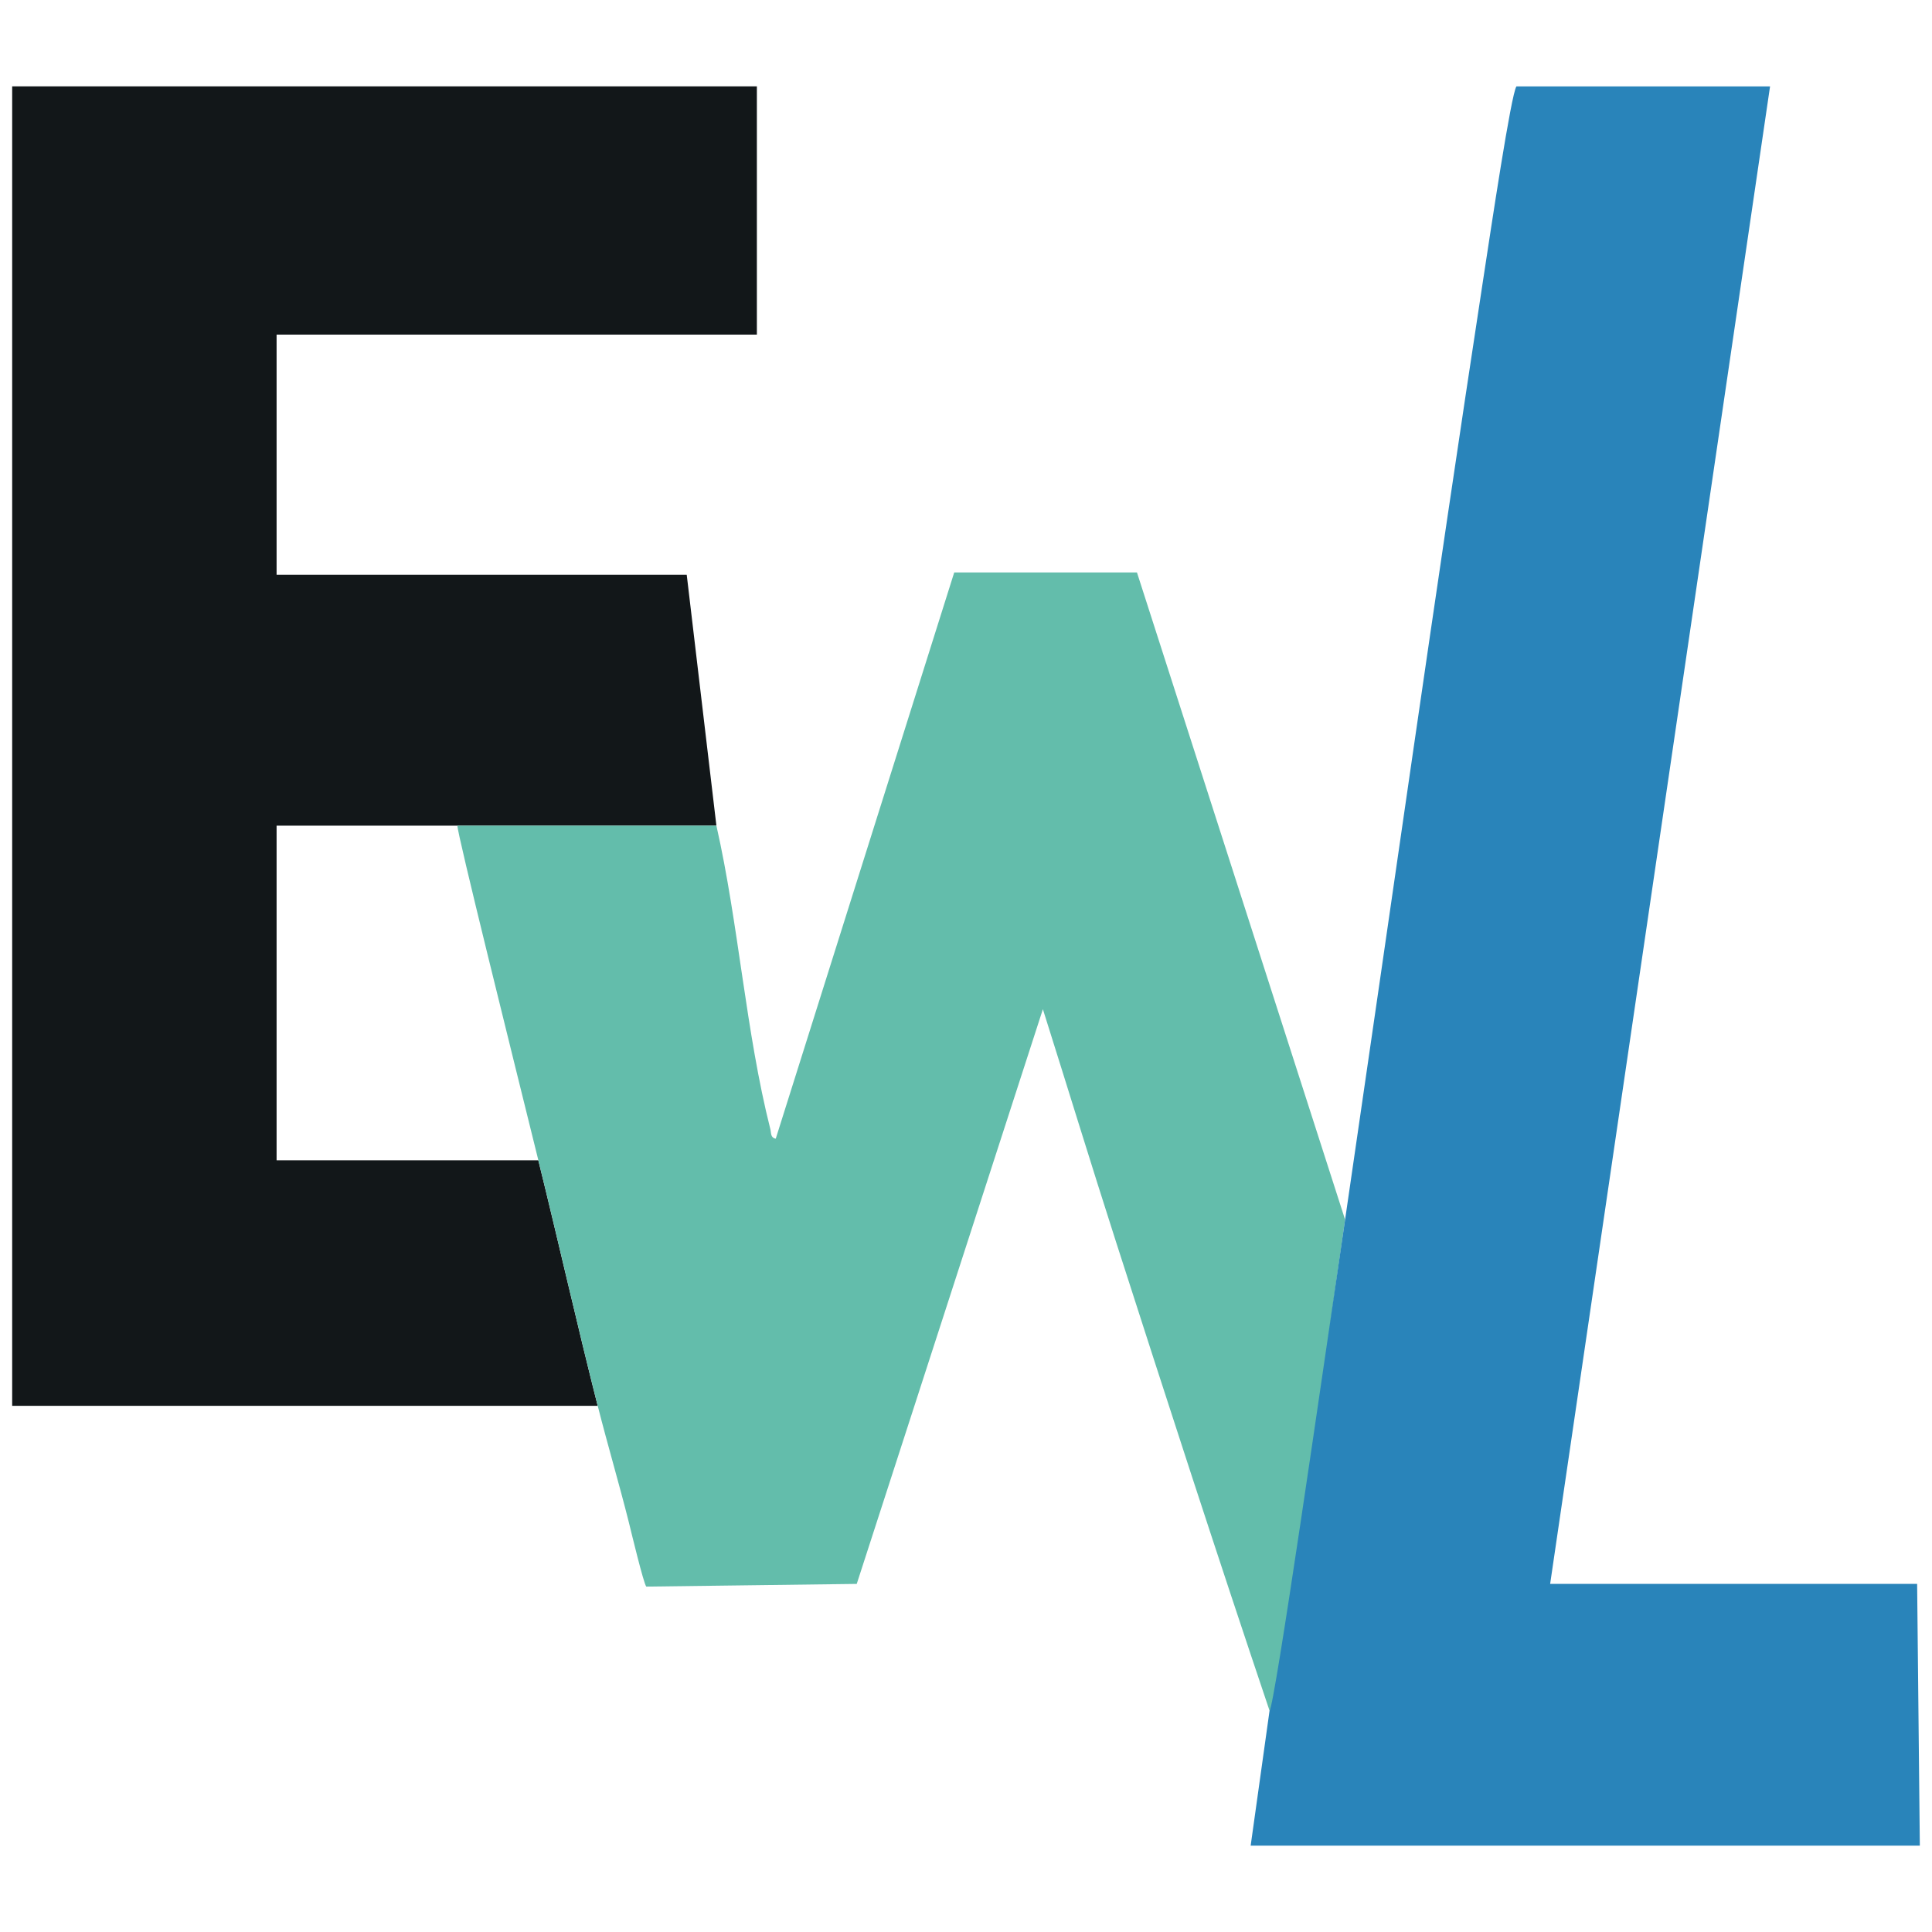
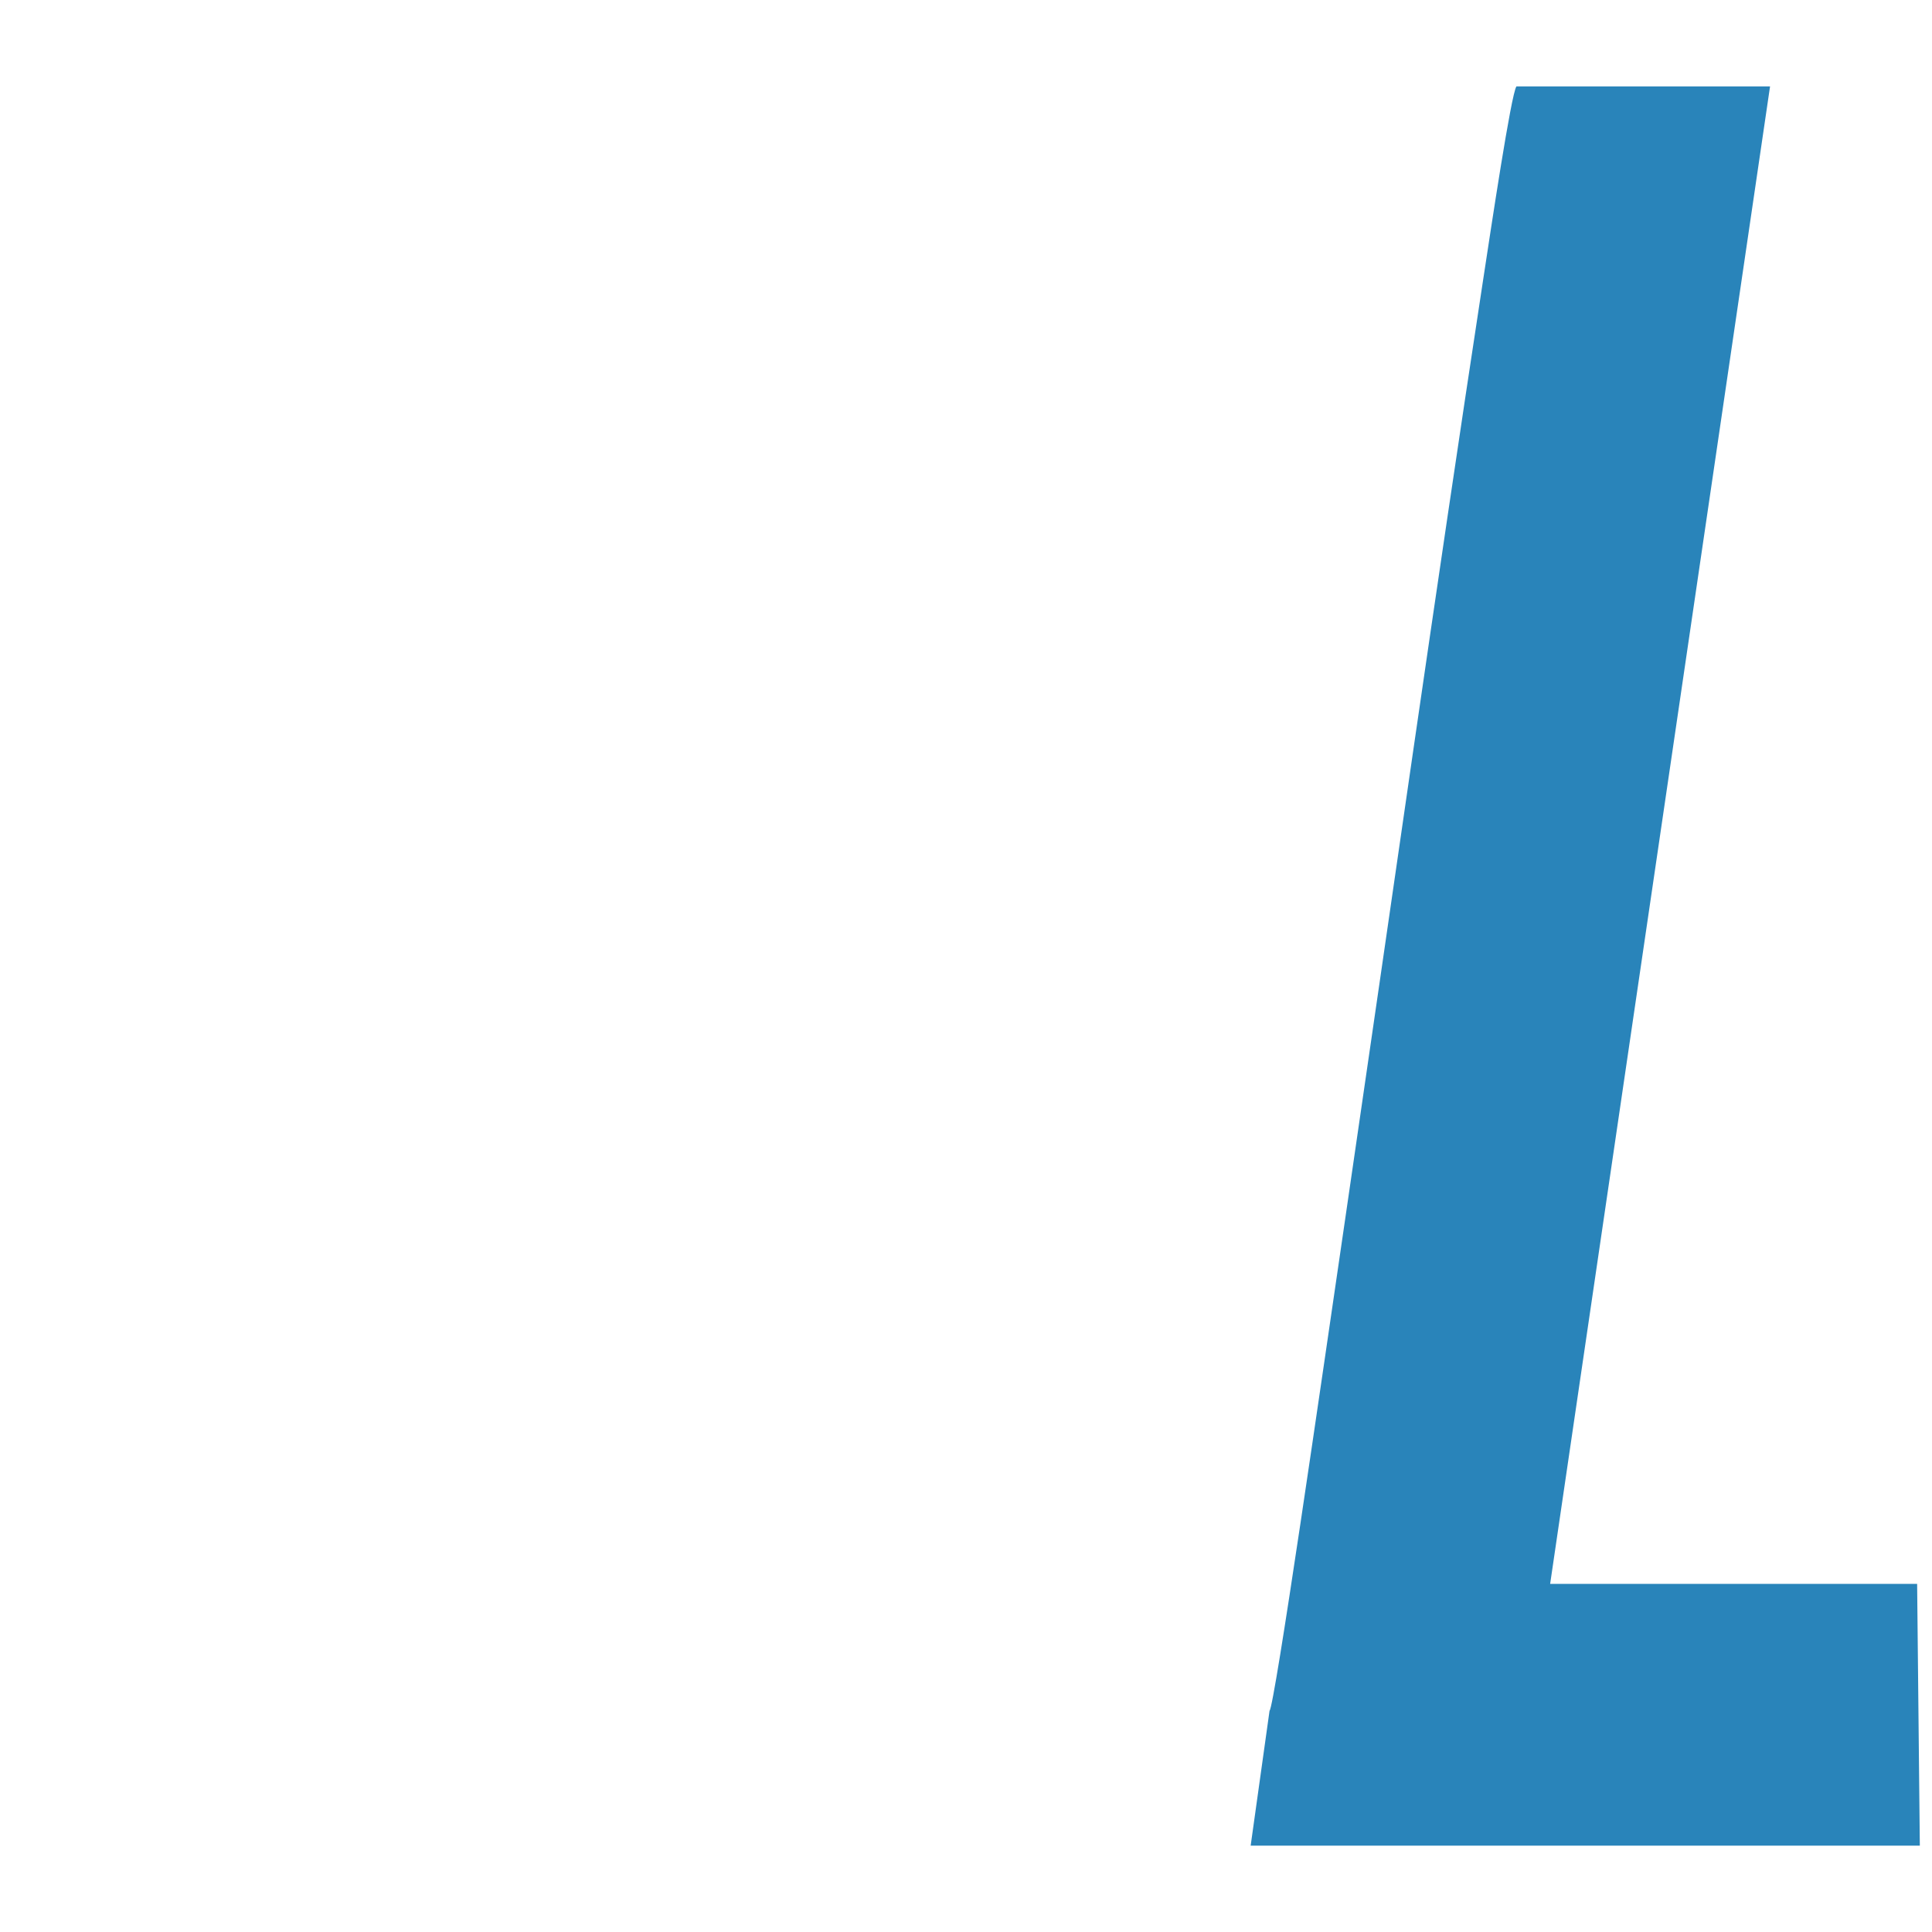
<svg xmlns="http://www.w3.org/2000/svg" id="Layer_1" version="1.1" viewBox="0 0 1024 1024">
  <defs>
    <style>
      .st0 {
        fill: #2984ba;
      }

      .st1 {
        fill: #63bdab;
      }

      .st2 {
        fill: #121719;
      }
    </style>
  </defs>
-   <path class="st2" d="M316.79,745.11H6.45V45.78h394.71v131.57h-254.56v127.28h217.38l15.73,133c-45.74.04-91.55-.06-137.29,0-31.92.04-63.9-.03-95.82,0v177.34h138.72c10.69,43.28,20.5,86.94,31.46,130.14Z" />
-   <path class="st1" d="M379.71,437.63c11.77,52,15.6,109.55,28.6,160.89.5,1.99-.02,4.45,2.85,5.01l94.6-300.13h96.85s110.32,343.03,110.32,343.03c-12.31,84.01-22.4,170.41-37.21,253.83-.46,2.6-.24,4.76-2.83,6.45-27.73-82.29-55.13-166.79-81.38-248.5-13.18-41.01-25.79-82.26-38.76-123.32l-98.66,304.61-111.55,1.43c-1.43-1.63-8.08-29.41-9.3-34.3-4.98-19.86-11.18-40.78-16.44-61.52-10.96-43.2-20.78-86.86-31.46-130.14-13.89-56.25-43.35-174.43-42.9-177.34,45.74-.06,91.55.04,137.29,0Z" />
  <path class="st0" d="M821.62,839.5h194.5l1.43,138.72h-354.67l10.01-71.51c2.59-1.69,27.74-176.27,40.04-260.28,24.33-166.08,47.79-332.28,73.17-498.16,4.35-28.43,14.8-98.26,17.64-102.49h134.43l-116.56,793.72Z" />
</svg>